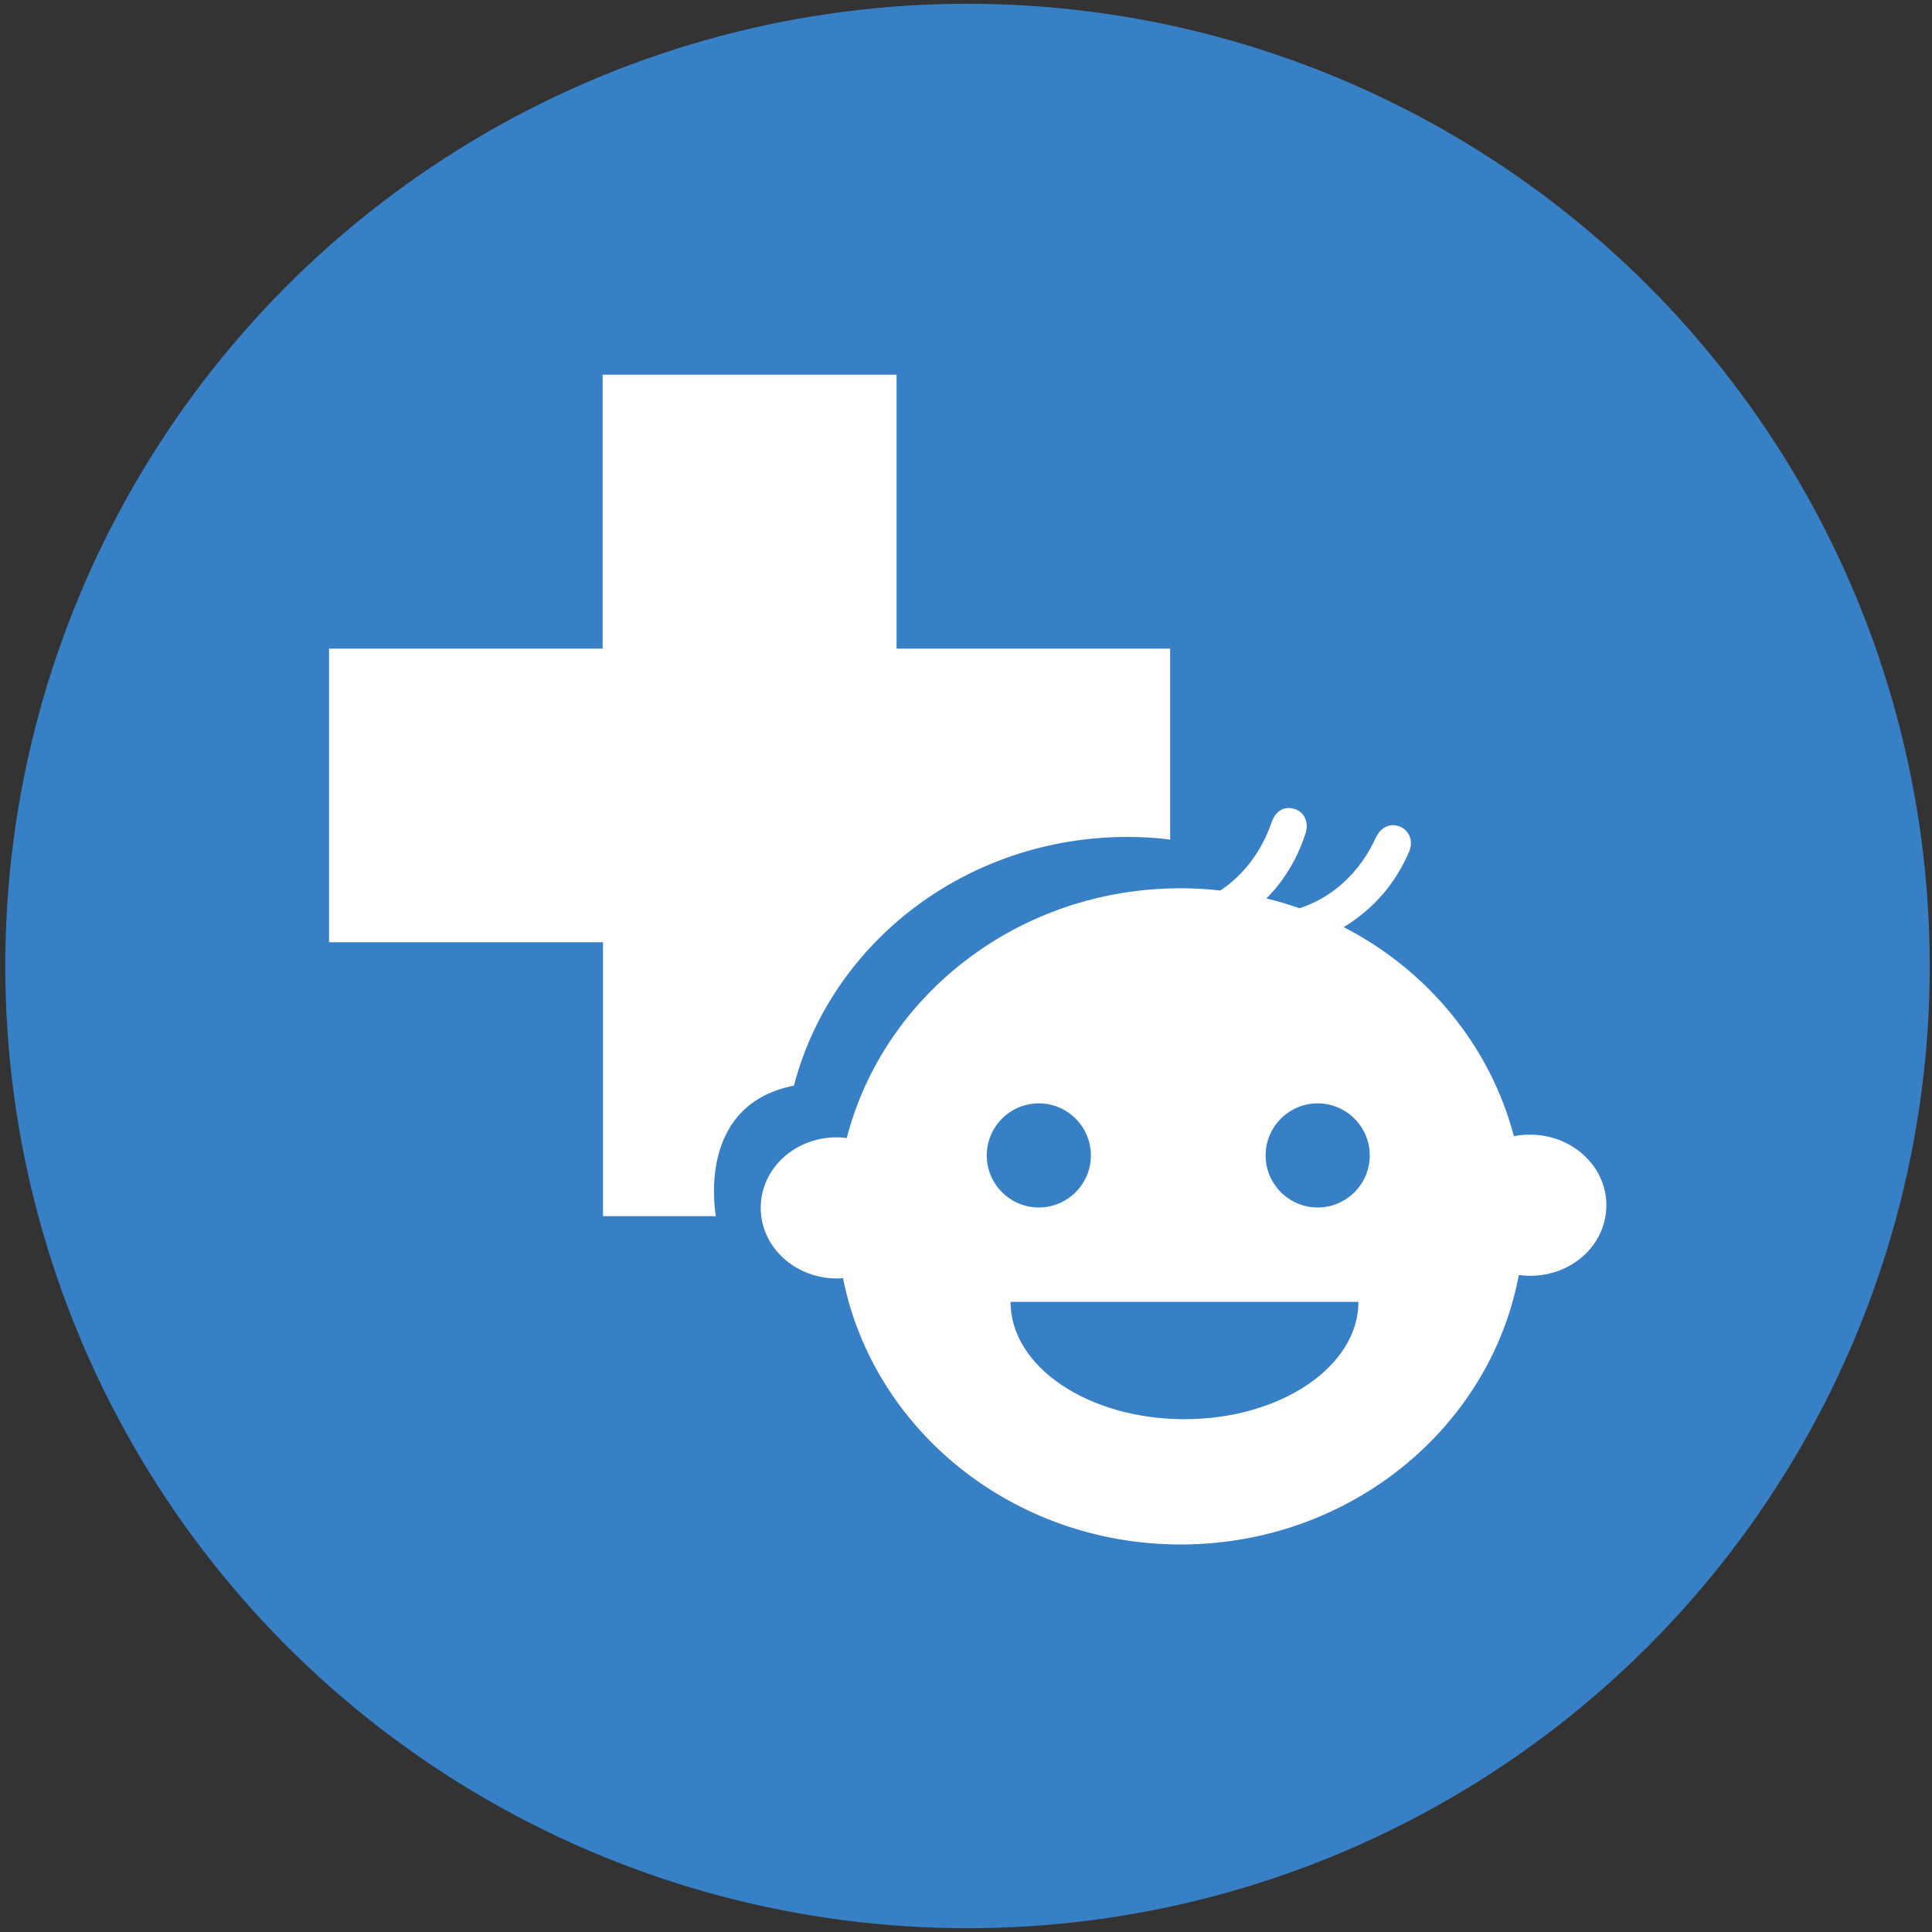
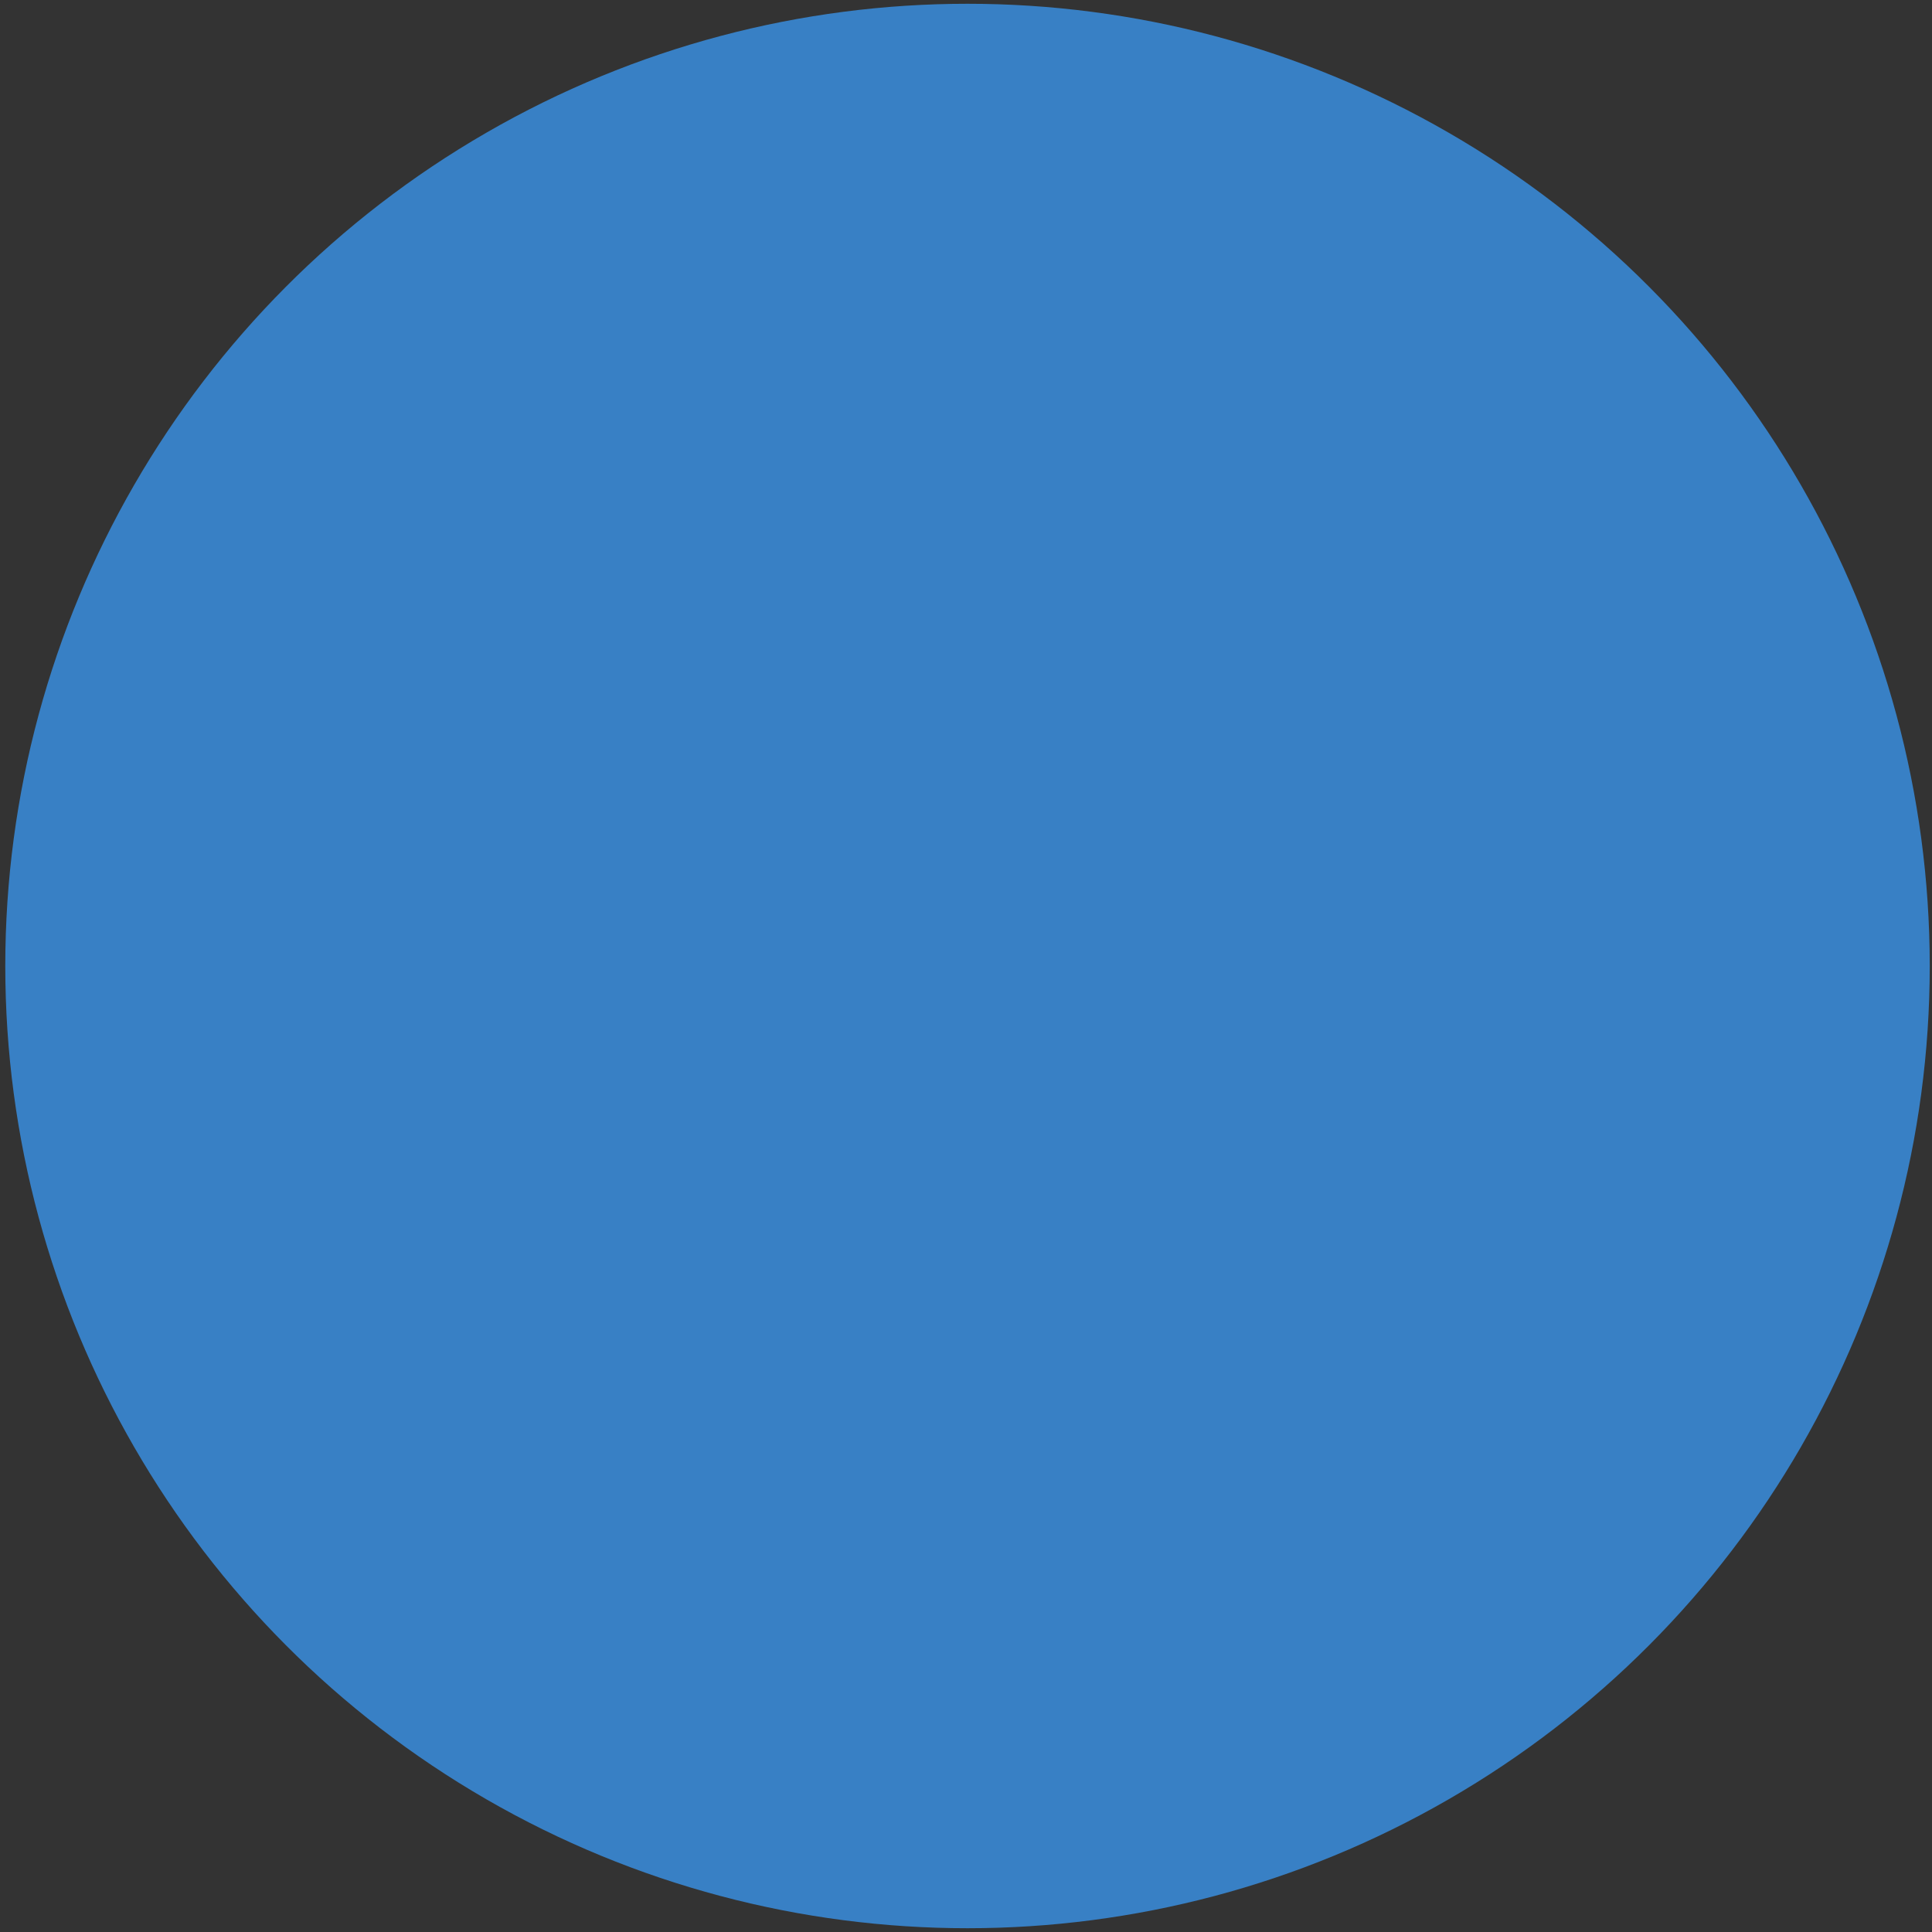
<svg xmlns="http://www.w3.org/2000/svg" version="1.1" x="0px" y="0px" viewBox="0 0 512 512" xml:space="preserve">
  <rect x="0" y="0" width="512" height="512" fill="#333333" stroke="none" />
  <g id="Ebene_2">
    <circle fill="#3880C5" cx="256.4" cy="256" r="255" />
  </g>
  <g id="Ebene_1">
    <g>
      <g>
        <g>
-           <path fill="#FFFFFF" d="M405.5,300.7c-1.5,0-2.9,0.1-4.3,0.4c-6.3-23.9-22.9-44-45.1-55.4c7.7-4.7,13.5-11.2,17.3-19.9      c1.2-2.8,0.2-5.6-2.3-6.7c-2.6-1.1-5.1,0-6.5,2.9c-4.3,9.4-11.6,15.9-20.2,18.7h0c-2.9-1-5.8-1.9-8.8-2.6      c4.7-4.7,8.2-10.5,10.4-17.3c0.9-2.9-0.3-5.6-2.9-6.4c-2.7-0.9-5.1,0.5-6.1,3.5c-2.7,7.9-7.6,14.1-13.6,18.1      c-3.4-0.4-6.9-0.6-10.5-0.6c-42.8,0-78.7,28.2-88.5,66.2c-0.9-0.1-1.7-0.2-2.6-0.2c-11.2,0-20.2,8.3-20.2,18.7      c0,10.3,9,18.7,20.2,18.7c0.5,0,1.1,0,1.6-0.1c8,40.2,45,70.6,89.5,70.6c44.7,0,82-30.8,89.6-71.4c1,0.1,2,0.2,3,0.2      c11.2,0,20.2-8.3,20.2-18.7C425.7,309,416.6,300.7,405.5,300.7z M261.5,306.2c0-7.6,6.2-13.8,13.8-13.8      c7.6,0,13.8,6.2,13.8,13.8s-6.2,13.8-13.8,13.8C267.7,320,261.5,313.8,261.5,306.2z M313.9,376.1c-25.5,0-46.1-13.9-46.1-31.1      H360C360,362.1,339.4,376.1,313.9,376.1z M349.2,320c-7.6,0-13.8-6.2-13.8-13.8s6.2-13.8,13.8-13.8c7.6,0,13.8,6.2,13.8,13.8      S356.8,320,349.2,320z" />
-         </g>
+           </g>
      </g>
      <g>
-         <path fill="#FFFFFF" d="M298.8,221.8c3.8,0,7.6,0.2,11.3,0.7v-50.6h-72.5V99.3h-77.9v72.6H87.2v77.8h72.6v72.6h29.9     c-0.7-4.4-3.7-29.8,20.7-34.6C220.3,249.8,256.1,221.8,298.8,221.8z" />
-       </g>
+         </g>
    </g>
  </g>
</svg>